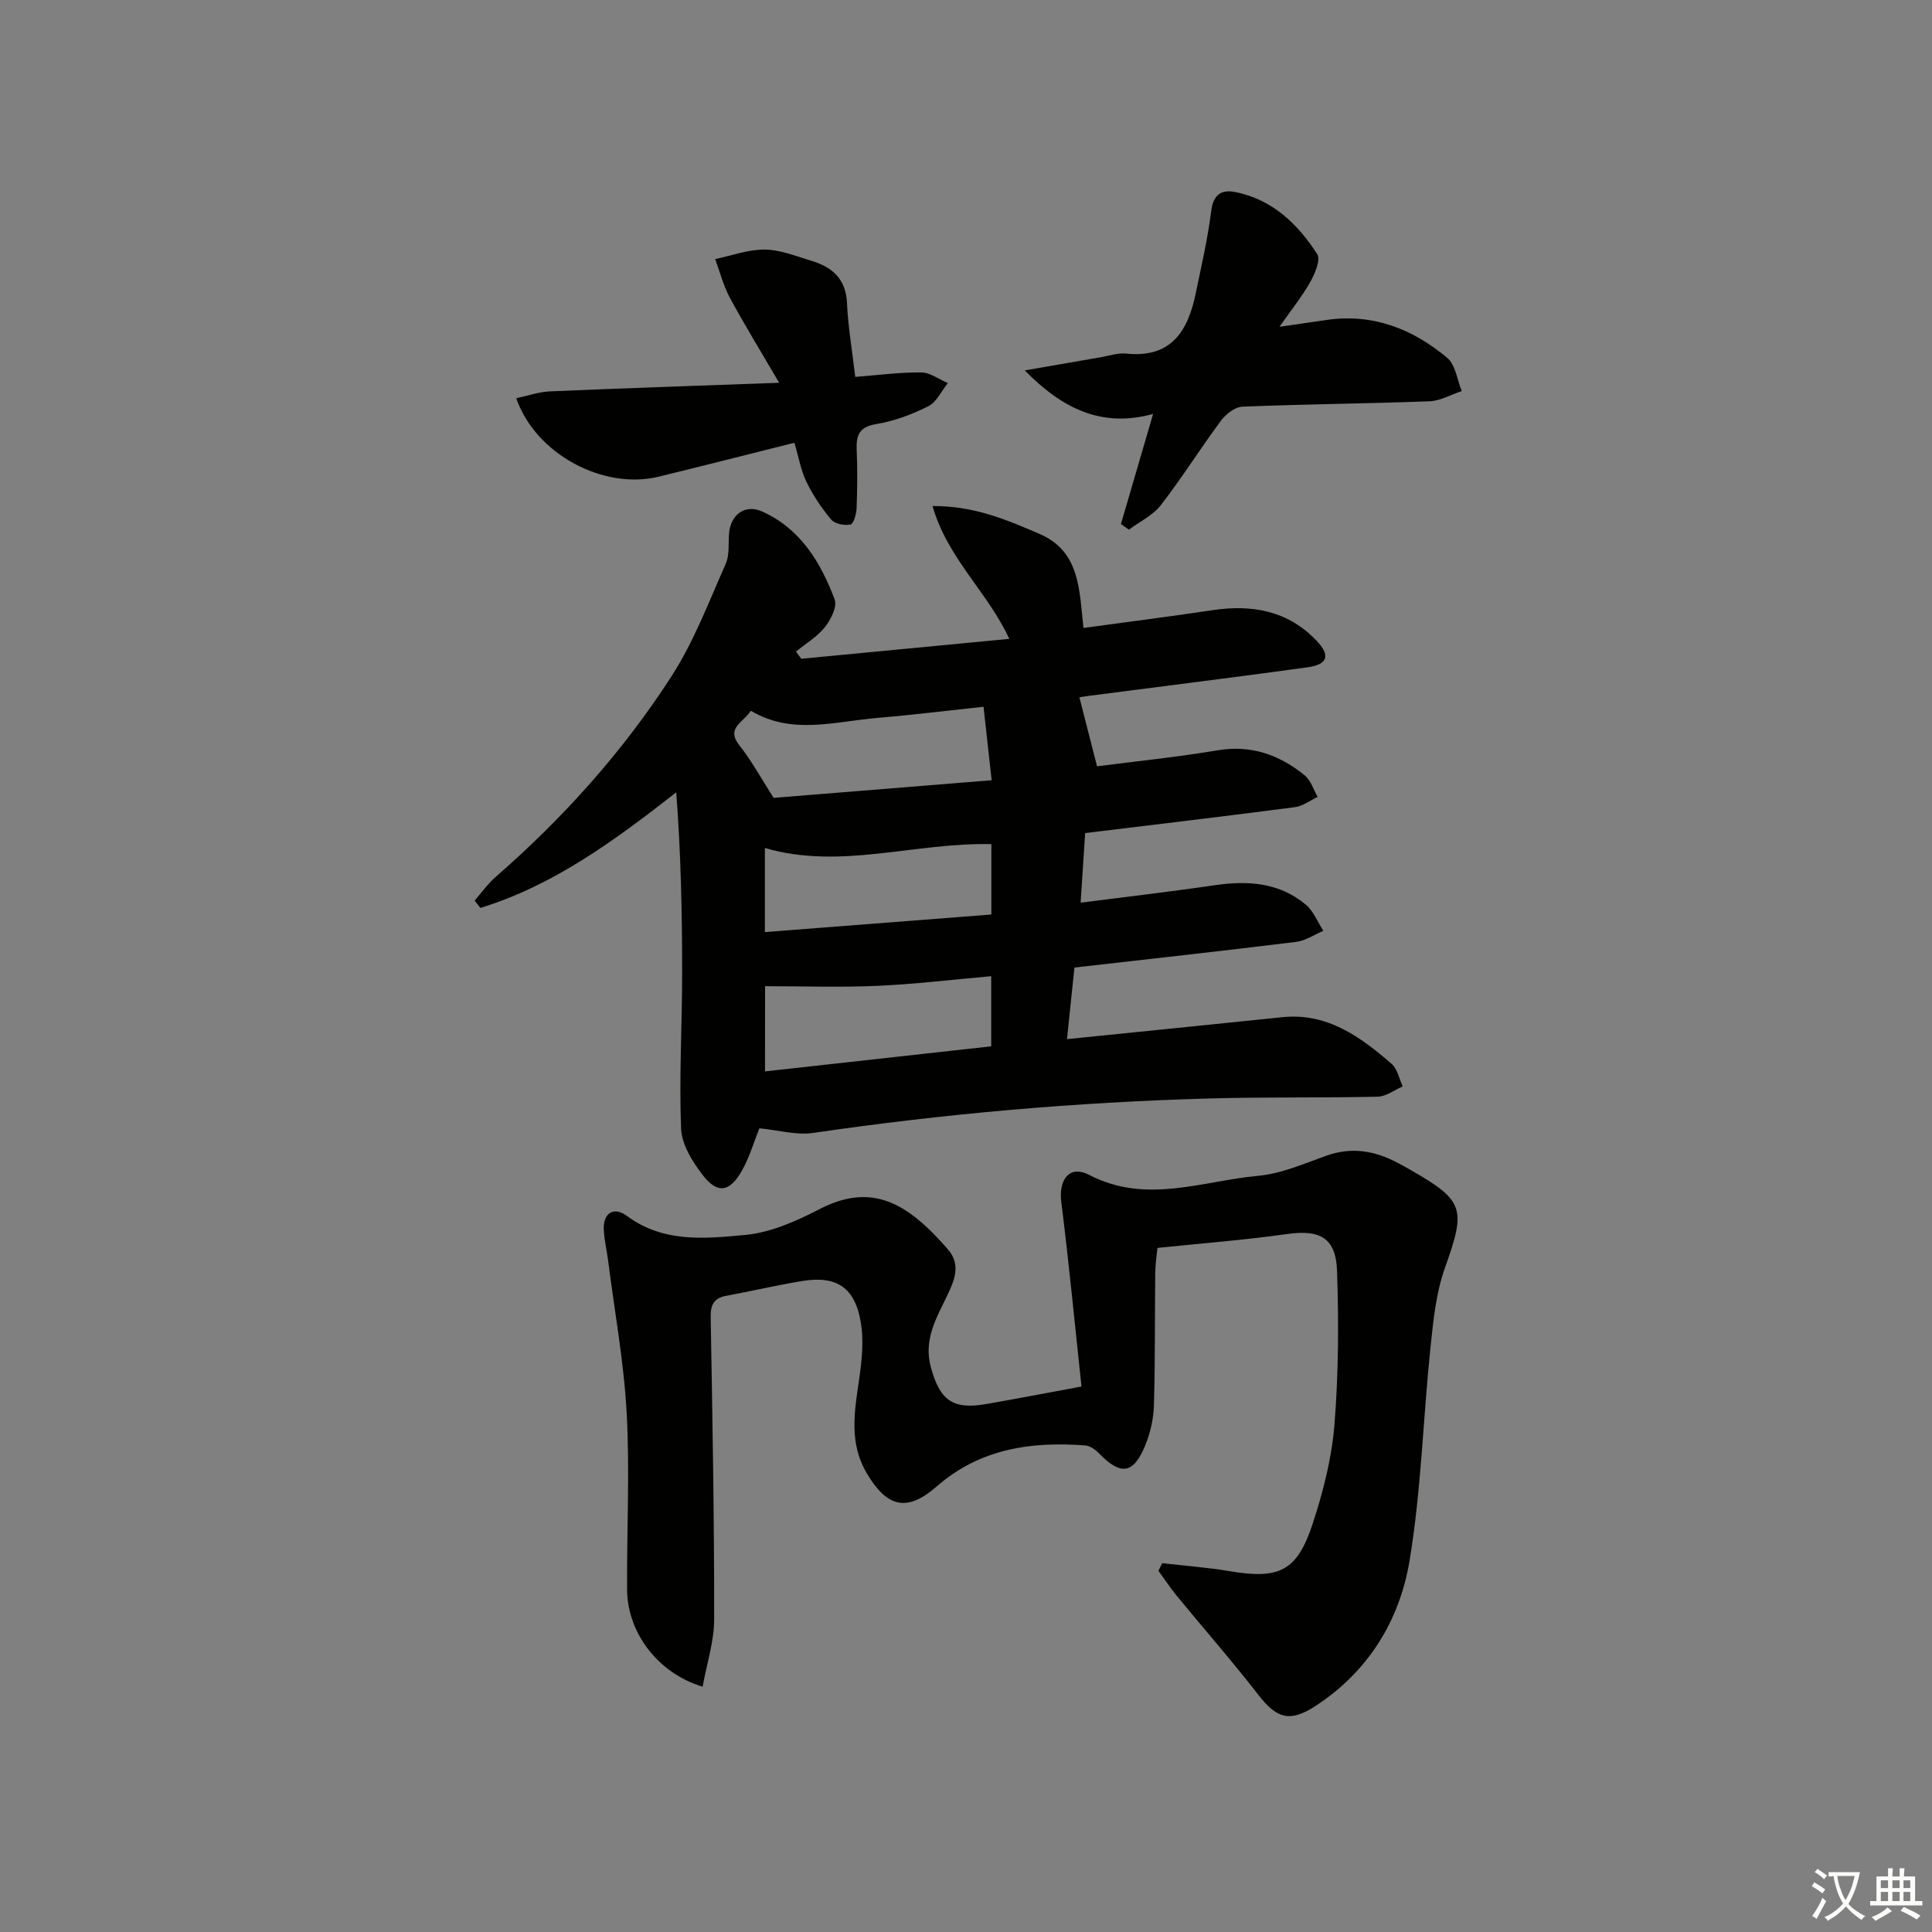
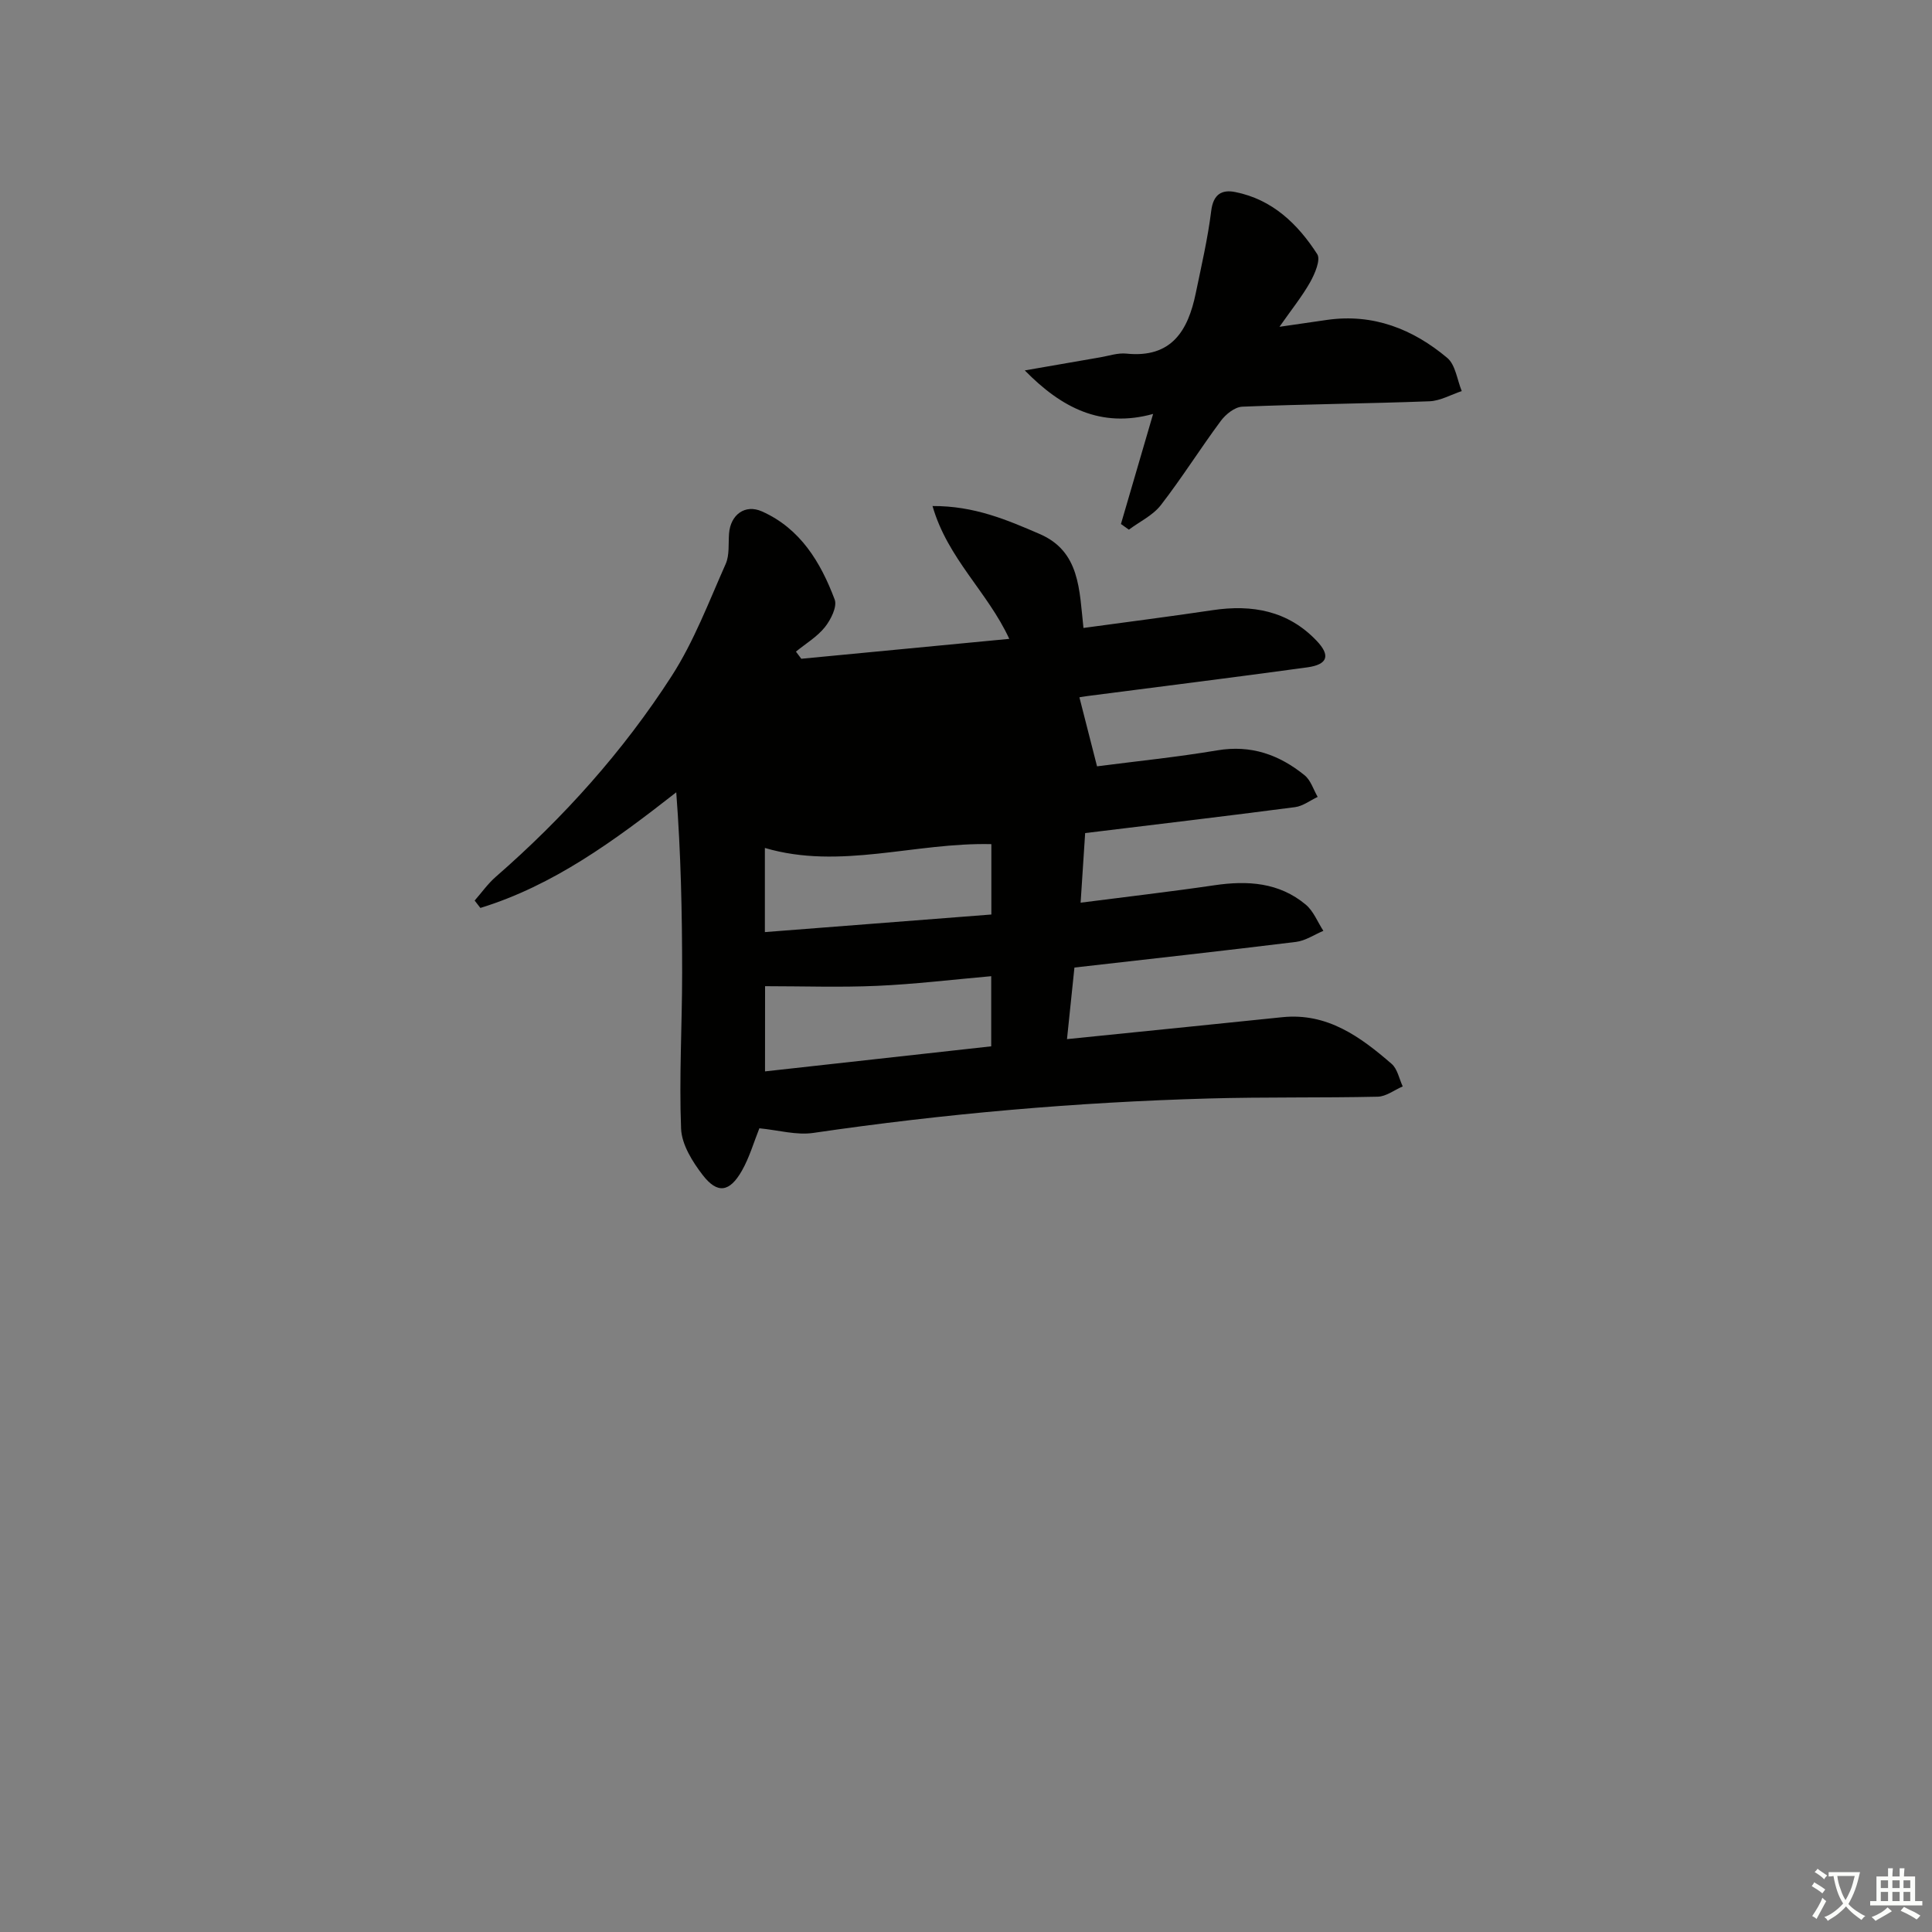
<svg xmlns="http://www.w3.org/2000/svg" enable-background="new 0 0 400 400" viewBox="0 0 400 400">
  <rect x="0" y="0" width="400" height="400" fill="#808080" stroke="none" />
  <path d="m377.9 391.2c-.2.3-.4.5-.6.8-.7-.6-1.4-1-2.2-1.5.2-.3.4-.5.5-.8.6.4 1.4.8 2.3 1.5zm-1.8 6.1c-.2-.2-.5-.4-.9-.6.4-.6.8-1.2 1.2-1.9s.7-1.3.9-1.9c.3.3.5.5.8.7-.7 1.3-1.4 2.6-2 3.7zm2.2-9c-.3.3-.5.5-.6.8-.6-.6-1.3-1.1-2-1.5.3-.3.5-.5.6-.7.6.5 1.3.9 2 1.4zm.3.2v-.9h2 4.5c-.3 1.3-.6 2.5-1 3.6s-.9 2.1-1.4 3c.4.5 1 1 1.6 1.4s1.2.8 1.9 1.1c-.3.2-.5.4-.8.8-.4-.3-1-.7-1.6-1.2s-1.2-1.1-1.6-1.6c-.5.6-1.1 1.1-1.7 1.6s-1.4.9-2.1 1.4c-.1-.3-.3-.5-.7-.8.6-.2 1.2-.5 1.9-1s1.4-1.1 2-1.8c-.5-.8-.9-1.6-1.2-2.5s-.6-2-.8-3.2c-.4.1-.7.1-1 .1zm2.5 2.7c.3 1 .7 1.7 1 2.2.3-.5.6-1.1 1-2s.6-1.9.9-3h-3.2-.4c.1.9.3 1.8.7 2.8z" fill="#fbfcfa" />
  <path d="m396.5 388.5v1.5 3.6h1.5v.9c-.4 0-1 0-1.7 0h-7.9c-.5 0-.9 0-1.2 0v-.9h1.3v-3.5c0-.7 0-1.2 0-1.6h2.4c0-.8 0-1.4 0-1.7h1c0 .3-.1.8-.1 1.7h1.5c0-.8 0-1.4 0-1.7h1c0 .3-.1.9-.1 1.7zm-8.2 9.2c-.2-.3-.5-.5-.8-.8.8-.3 1.4-.6 1.9-.9s1-.7 1.4-1.1c.3.3.6.5.9.8-1.6 1-2.8 1.6-3.4 2zm2.6-6.8v-1.6h-1.5v1.6zm0 2.7v-1.9h-1.5v1.9zm2.4-2.7v-1.6h-1.5v1.6zm0 2.7v-1.9h-1.5v1.9zm.2 2 .7-.8c.4.2.9.5 1.6.8s1.3.7 1.8 1c-.3.3-.5.6-.8.8-.4-.3-1.5-1-3.3-1.8zm2-4.7v-1.6h-1.4v1.6zm0 2.7v-1.9h-1.4v1.9z" fill="#fbfcfa" />
  <g fill="#010100">
-     <path d="m165.9 136.39c14.18-1.36 28.36-2.71 43.06-4.12-4.48-9.71-12.76-16.61-15.89-27.5 8.63-.05 15.43 2.87 22.19 5.79 8.38 3.62 8.19 11.6 9.06 19.45 9.07-1.24 17.91-2.36 26.73-3.68 8.2-1.23 15.61.11 21.53 6.32 2.93 3.07 2.32 4.93-1.92 5.52-15.14 2.08-30.31 3.96-45.46 5.93-.76.1-1.52.24-1.72.27 1.22 4.76 2.37 9.28 3.65 14.29 7.91-1.03 16.46-1.89 24.91-3.31 6.99-1.18 12.83.92 18.06 5.16 1.28 1.03 1.83 2.96 2.71 4.48-1.56.73-3.06 1.91-4.68 2.12-14.33 1.87-28.68 3.57-43.46 5.37-.29 4.51-.59 9.1-.94 14.41 9.47-1.22 18.62-2.27 27.72-3.61 6.86-1.01 13.38-.59 18.89 4.01 1.61 1.34 2.45 3.6 3.65 5.43-1.88.79-3.71 2.05-5.66 2.29-15.16 1.87-30.35 3.54-45.88 5.31-.48 4.65-.97 9.35-1.54 14.82 8.99-.91 17.36-1.76 25.73-2.61 6.28-.64 12.56-1.28 18.84-1.93 9.32-.96 16.16 4.05 22.64 9.66 1.21 1.05 1.56 3.09 2.3 4.67-1.73.74-3.44 2.1-5.19 2.13-11.66.26-23.33.04-34.98.37-27.43.77-54.72 3.15-81.88 7.13-3.47.51-7.17-.57-11.15-.96-1.14 2.84-2.05 6.03-3.64 8.82-2.53 4.42-5.04 4.8-8.07.89-2.14-2.77-4.37-6.34-4.5-9.64-.42-10.74.22-21.52.22-32.29 0-12.36-.26-24.72-1.22-37.34-12.85 10.06-25.43 19.28-40.55 23.94-.4-.51-.79-1.02-1.19-1.53 1.45-1.65 2.74-3.49 4.38-4.92 14.02-12.22 26.37-25.98 36.42-41.58 4.61-7.16 7.68-15.34 11.17-23.18.82-1.84.54-4.19.7-6.31.3-3.88 3.3-6.15 6.83-4.57 7.95 3.55 12.14 10.53 15.04 18.23.56 1.49-.8 4.19-2.03 5.73-1.6 2-3.96 3.4-5.99 5.06.37.48.74.98 1.11 1.48zm37.73 9.94c-7.65.81-14.82 1.7-22.01 2.31-8.79.74-17.69 3.59-26.17-1.49-1.51 2.47-5.29 3.5-2.32 7.23 2.5 3.15 4.44 6.75 7.04 10.81 14.33-1.16 29.44-2.38 45.14-3.65-.59-5.3-1.11-10-1.68-15.21zm-45.24 75.49c15.98-1.77 31.39-3.48 46.83-5.19 0-5.11 0-9.67 0-14.52-8.14.72-15.88 1.66-23.64 2-7.67.34-15.36.07-23.18.07-.01 5.37-.01 11.15-.01 17.64zm46.86-47.05c-15.88-.38-31.3 5.38-46.89.79v17.42c15.78-1.23 31.22-2.43 46.89-3.64 0-5.13 0-9.84 0-14.57z" />
-     <path d="m223.91 287.07c-1.38-12.89-2.6-25.57-4.18-38.21-.58-4.67 1.7-7.73 5.77-5.61 11.8 6.14 23.39 1.25 34.99.19 4.82-.44 9.53-2.54 14.19-4.19 5.27-1.86 10.1-.96 14.82 1.57.88.47 1.76.95 2.62 1.45 11.1 6.35 11.39 8.03 7.04 20.22-1.86 5.22-2.42 10.99-3 16.56-1.53 14.69-1.91 29.55-4.33 44.09-2.07 12.41-8.57 22.98-19.54 30.11-5.22 3.39-7.96 2.56-11.74-2.32-5.39-6.96-11.21-13.59-16.8-20.39-1.4-1.7-2.61-3.55-3.91-5.33.26-.52.53-1.05.79-1.57 4.62.53 9.27.87 13.85 1.64 10.39 1.76 14.08.06 17.34-9.94 2.15-6.58 3.91-13.48 4.46-20.34.85-10.56.9-21.24.54-31.84-.23-6.94-3.57-8.63-10.39-7.66-8.7 1.23-17.48 1.9-26.79 2.87-.15 1.6-.44 3.35-.46 5.1-.1 9.16-.01 18.33-.27 27.49-.08 2.74-.72 5.61-1.75 8.16-2.45 6.08-5.1 6.45-9.6 1.8-.75-.77-1.85-1.57-2.85-1.65-11.26-.88-21.85.68-30.79 8.49-6.12 5.35-10.23 4.35-14.4-2.63-4.38-7.33-2.14-14.81-1.28-22.35.33-2.93.47-5.99 0-8.88-1.21-7.31-4.94-9.88-12.27-8.66-5.22.87-10.39 2.07-15.6 3.04-2.63.49-3.28 1.92-3.23 4.52.37 20.8.74 41.6.72 62.4 0 4.65-1.54 9.29-2.39 14.01-9.26-2.78-15.59-11.18-15.64-20.13-.07-12.16.57-24.36-.08-36.48-.57-10.56-2.5-21.04-3.84-31.56-.27-2.13-.79-4.24-.9-6.38-.19-3.67 2.19-4.85 4.74-2.95 7.56 5.64 16.19 4.74 24.47 3.98 5.25-.48 10.57-2.82 15.35-5.3 10.98-5.7 18.32-1.35 26.7 8.29 2.75 3.16 1.33 6.46-.25 9.73-2.21 4.59-4.83 8.99-3.3 14.64 1.83 6.76 4.44 8.85 11.36 7.66 6.07-1.05 12.08-2.22 19.83-3.64z" />
+     <path d="m165.9 136.39c14.18-1.36 28.36-2.71 43.06-4.12-4.48-9.71-12.76-16.61-15.89-27.5 8.63-.05 15.43 2.87 22.19 5.79 8.38 3.62 8.19 11.6 9.06 19.45 9.07-1.24 17.91-2.36 26.73-3.68 8.2-1.23 15.61.11 21.53 6.32 2.93 3.07 2.32 4.93-1.92 5.52-15.14 2.08-30.31 3.96-45.46 5.93-.76.1-1.52.24-1.72.27 1.22 4.76 2.37 9.28 3.65 14.29 7.91-1.03 16.46-1.89 24.91-3.31 6.99-1.18 12.83.92 18.06 5.16 1.28 1.03 1.83 2.96 2.71 4.48-1.56.73-3.06 1.91-4.68 2.12-14.33 1.87-28.68 3.57-43.46 5.37-.29 4.51-.59 9.1-.94 14.41 9.47-1.22 18.62-2.27 27.72-3.61 6.86-1.01 13.38-.59 18.89 4.01 1.61 1.34 2.45 3.6 3.65 5.43-1.88.79-3.71 2.05-5.66 2.29-15.16 1.87-30.35 3.54-45.88 5.31-.48 4.65-.97 9.35-1.54 14.82 8.99-.91 17.36-1.76 25.73-2.61 6.28-.64 12.56-1.28 18.84-1.93 9.32-.96 16.16 4.05 22.64 9.66 1.21 1.05 1.56 3.09 2.3 4.67-1.73.74-3.44 2.1-5.19 2.13-11.66.26-23.33.04-34.98.37-27.43.77-54.72 3.15-81.88 7.13-3.47.51-7.17-.57-11.15-.96-1.14 2.84-2.05 6.03-3.64 8.82-2.53 4.42-5.04 4.8-8.07.89-2.14-2.77-4.37-6.34-4.5-9.64-.42-10.74.22-21.52.22-32.29 0-12.36-.26-24.72-1.22-37.34-12.85 10.06-25.43 19.28-40.55 23.94-.4-.51-.79-1.02-1.19-1.53 1.45-1.65 2.74-3.49 4.38-4.92 14.02-12.22 26.37-25.98 36.42-41.58 4.61-7.16 7.68-15.34 11.17-23.18.82-1.84.54-4.19.7-6.31.3-3.88 3.3-6.15 6.83-4.57 7.95 3.55 12.14 10.53 15.04 18.23.56 1.49-.8 4.19-2.03 5.73-1.6 2-3.96 3.4-5.99 5.06.37.48.74.98 1.11 1.48zm37.73 9.94zm-45.24 75.49c15.98-1.77 31.39-3.48 46.83-5.19 0-5.11 0-9.67 0-14.52-8.14.72-15.88 1.66-23.64 2-7.67.34-15.36.07-23.18.07-.01 5.37-.01 11.15-.01 17.64zm46.86-47.05c-15.88-.38-31.3 5.38-46.89.79v17.42c15.78-1.23 31.22-2.43 46.89-3.64 0-5.13 0-9.84 0-14.57z" />
    <path d="m264.9 67.66c4.02-.58 6.94-1.02 9.86-1.43 9.55-1.36 17.77 1.9 24.88 7.87 1.71 1.44 2.04 4.54 3 6.87-2.22.73-4.43 2.02-6.67 2.11-12.92.49-25.86.59-38.77 1.12-1.55.06-3.44 1.58-4.45 2.95-4.25 5.73-8.05 11.8-12.41 17.43-1.65 2.13-4.38 3.41-6.62 5.08-.55-.39-1.09-.78-1.64-1.17 2.14-7.34 4.29-14.67 6.66-22.79-10.81 2.99-19-1.29-26.57-9.01 5.21-.91 10.41-1.82 15.62-2.71 1.8-.31 3.65-.95 5.4-.77 9.36.97 12.78-4.73 14.38-12.51 1.17-5.66 2.49-11.32 3.2-17.04.42-3.43 2.18-4.46 4.97-3.9 7.67 1.52 12.95 6.6 16.98 12.86.75 1.17-.5 4.07-1.47 5.81-1.67 2.95-3.83 5.63-6.35 9.23z" />
-     <path d="m164.47 91.67c-9.78 2.45-18.92 4.78-28.09 7.02-11.41 2.79-25.46-4.63-29.5-16.24 2.4-.51 4.68-1.32 6.98-1.42 15.26-.66 30.53-1.16 47.46-1.78-3.88-6.63-7.2-12.03-10.21-17.61-1.34-2.49-2.05-5.32-3.04-8 3.42-.71 6.84-2 10.25-1.97 3.22.03 6.46 1.36 9.62 2.31 4.3 1.29 7.19 3.7 7.42 8.74.22 4.94 1.07 9.84 1.71 15.31 4.8-.37 9.24-.97 13.68-.92 1.84.02 3.66 1.43 5.49 2.2-1.32 1.64-2.32 3.93-4.03 4.79-3.38 1.7-7.08 3.09-10.8 3.7-3.62.6-4.17 2.38-4.04 5.44.17 3.99.13 8-.02 11.99-.05 1.19-.61 3.22-1.26 3.36-1.24.26-3.23-.11-3.98-1-1.99-2.35-3.76-4.99-5.11-7.76-1.15-2.31-1.59-4.99-2.53-8.16z" />
  </g>
</svg>